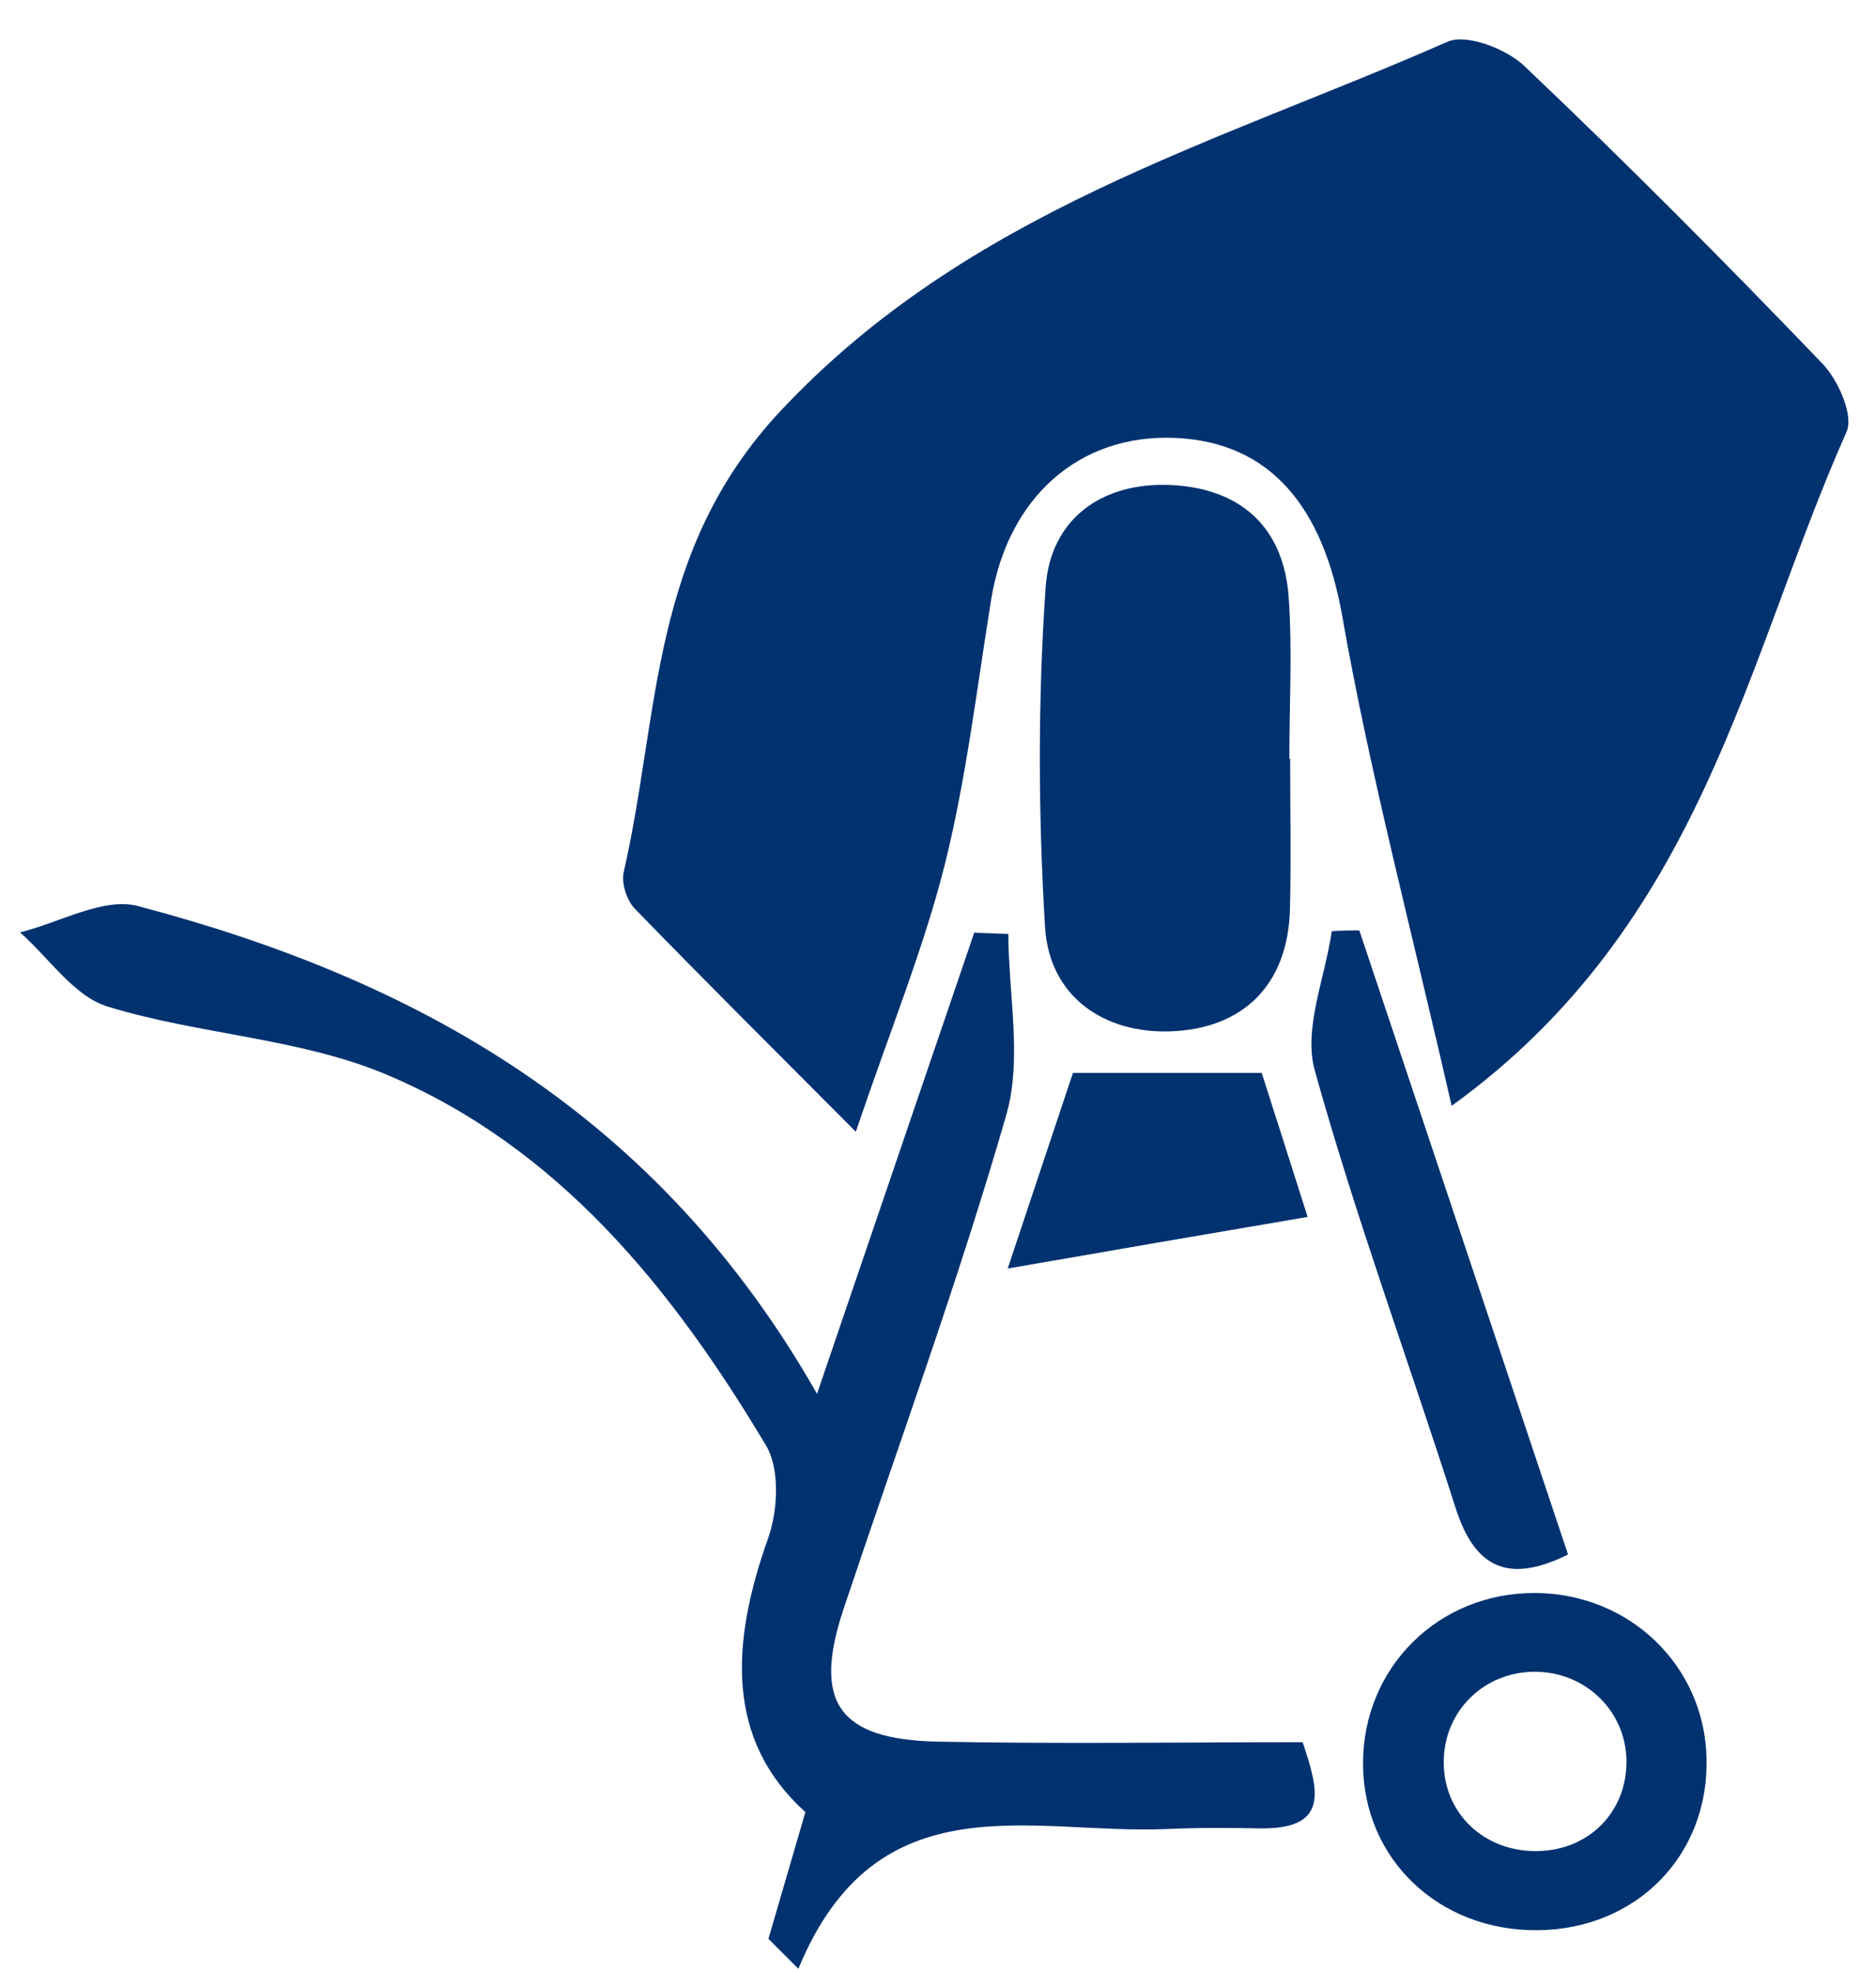
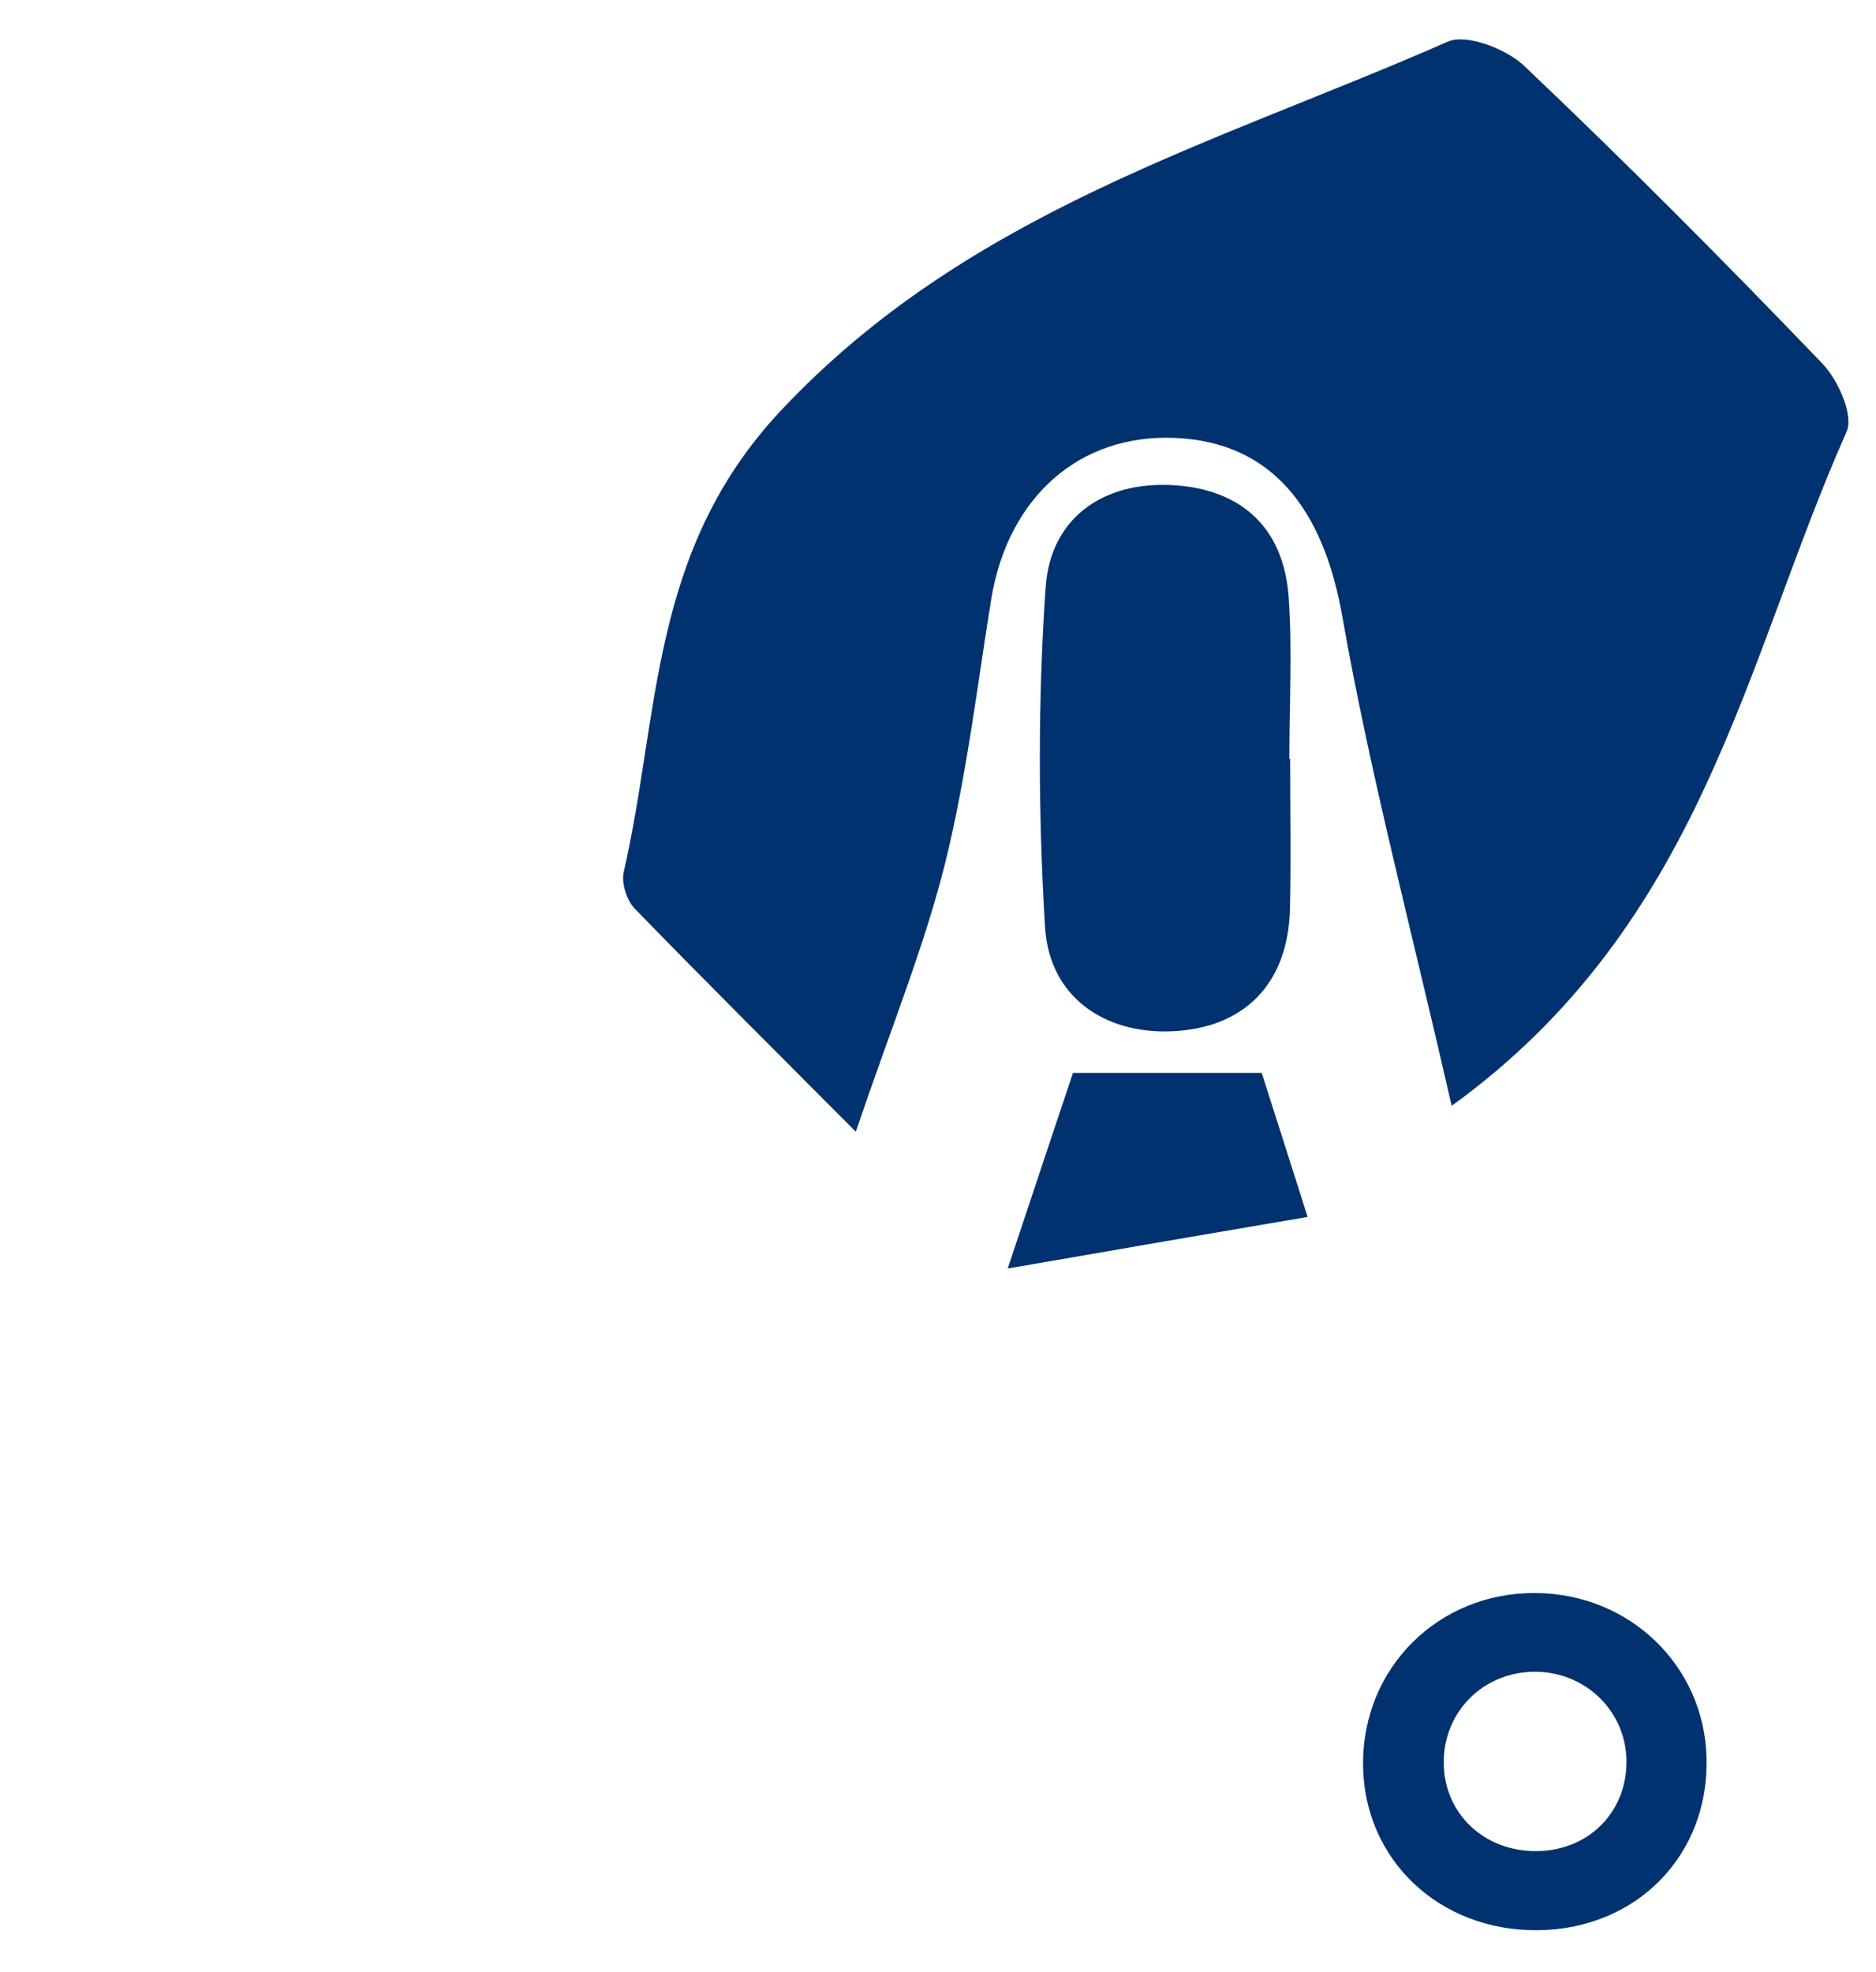
<svg xmlns="http://www.w3.org/2000/svg" width="39" height="41" viewBox="0 0 39 41" fill="none">
  <path d="M31.917 33.118C29.905 33.106 28.332 34.667 28.336 36.667C28.34 38.65 29.913 40.149 31.971 40.128C34.029 40.107 35.535 38.562 35.477 36.538C35.427 34.621 33.87 33.127 31.917 33.118ZM31.946 38.483C30.853 38.496 30.014 37.698 30.014 36.642C30.009 35.577 30.848 34.751 31.917 34.755C32.952 34.759 33.782 35.556 33.812 36.571C33.841 37.652 33.039 38.475 31.946 38.483Z" fill="#003270" />
  <path d="M30.178 22.99C29.352 19.358 28.484 16.109 27.904 12.811C27.511 10.573 26.434 9.187 24.423 9.104C22.432 9.02 20.946 10.344 20.604 12.473C20.308 14.306 20.091 16.164 19.644 17.963C19.206 19.708 18.517 21.387 17.791 23.528C16.147 21.875 14.657 20.397 13.196 18.89C13.029 18.719 12.912 18.355 12.967 18.126C13.722 14.836 13.497 11.459 16.226 8.544C20.124 4.386 25.253 2.996 30.095 0.867C30.487 0.695 31.317 1.017 31.689 1.372C33.805 3.38 35.862 5.451 37.882 7.555C38.212 7.897 38.542 8.636 38.387 8.979C36.271 13.738 35.407 19.207 30.178 22.99Z" fill="#003270" />
-   <path d="M16.985 28.977C18.203 25.407 19.226 22.397 20.253 19.391C20.491 19.399 20.724 19.408 20.962 19.416C20.966 20.677 21.254 22.017 20.92 23.178C19.923 26.639 18.679 30.029 17.536 33.452C16.893 35.381 17.423 36.166 19.497 36.208C21.993 36.258 24.489 36.22 27.081 36.22C27.423 37.243 27.644 38.045 26.15 38.011C25.524 37.999 24.898 37.995 24.276 38.024C21.463 38.153 18.237 36.955 16.597 40.93C16.388 40.721 16.183 40.516 15.975 40.307C16.209 39.51 16.438 38.717 16.743 37.673C15.078 36.17 15.194 34.158 15.966 31.987C16.171 31.411 16.217 30.546 15.929 30.058C13.98 26.793 11.609 23.841 8.02 22.334C6.217 21.579 4.135 21.508 2.24 20.927C1.539 20.714 1.021 19.917 0.416 19.383C1.238 19.182 2.148 18.648 2.866 18.836C8.663 20.364 13.663 23.14 16.985 28.977Z" fill="#003270" />
  <path d="M26.821 15.771C26.821 16.815 26.842 17.855 26.817 18.898C26.775 20.497 25.823 21.387 24.338 21.441C22.965 21.491 21.813 20.731 21.725 19.27C21.583 16.919 21.575 14.552 21.738 12.206C21.838 10.782 22.915 10.01 24.363 10.085C25.799 10.16 26.696 10.966 26.792 12.44C26.867 13.546 26.804 14.661 26.804 15.775C26.813 15.771 26.817 15.771 26.821 15.771Z" fill="#003270" />
-   <path d="M28.258 19.341C29.698 23.645 31.138 27.95 32.598 32.317C31.355 32.934 30.658 32.6 30.257 31.34C29.289 28.304 28.183 25.311 27.331 22.247C27.093 21.382 27.548 20.326 27.686 19.358C27.874 19.345 28.066 19.345 28.258 19.341Z" fill="#003270" />
  <path d="M20.949 26.372C21.492 24.747 21.913 23.474 22.306 22.305C23.7 22.305 24.901 22.305 26.229 22.305C26.512 23.186 26.821 24.155 27.184 25.299C25.148 25.645 23.215 25.979 20.949 26.372Z" fill="#003270" />
</svg>